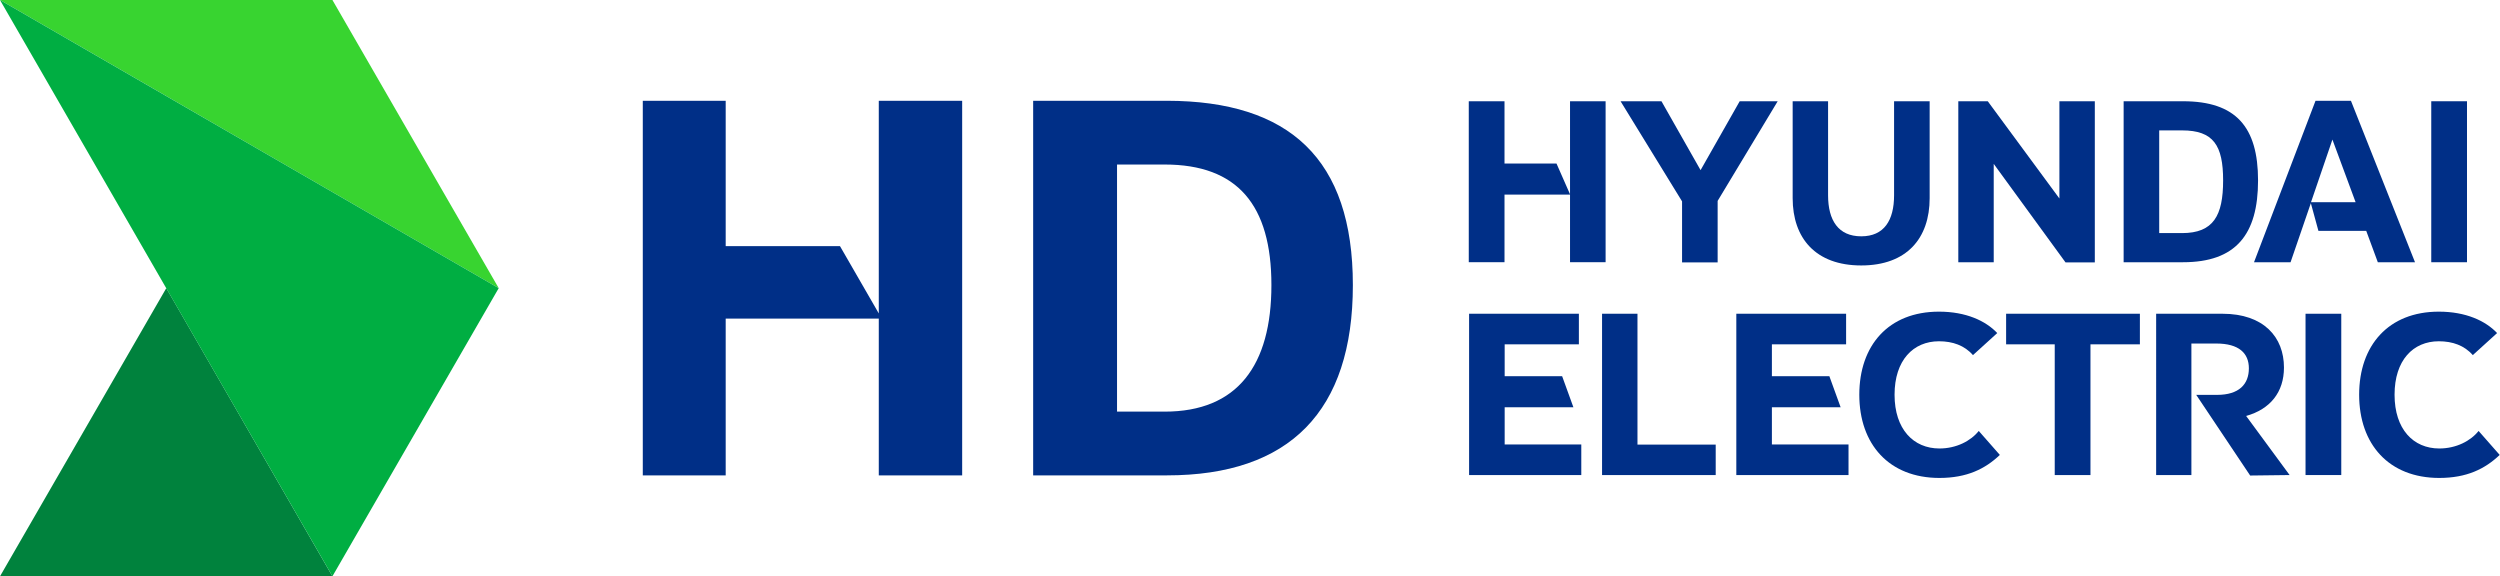
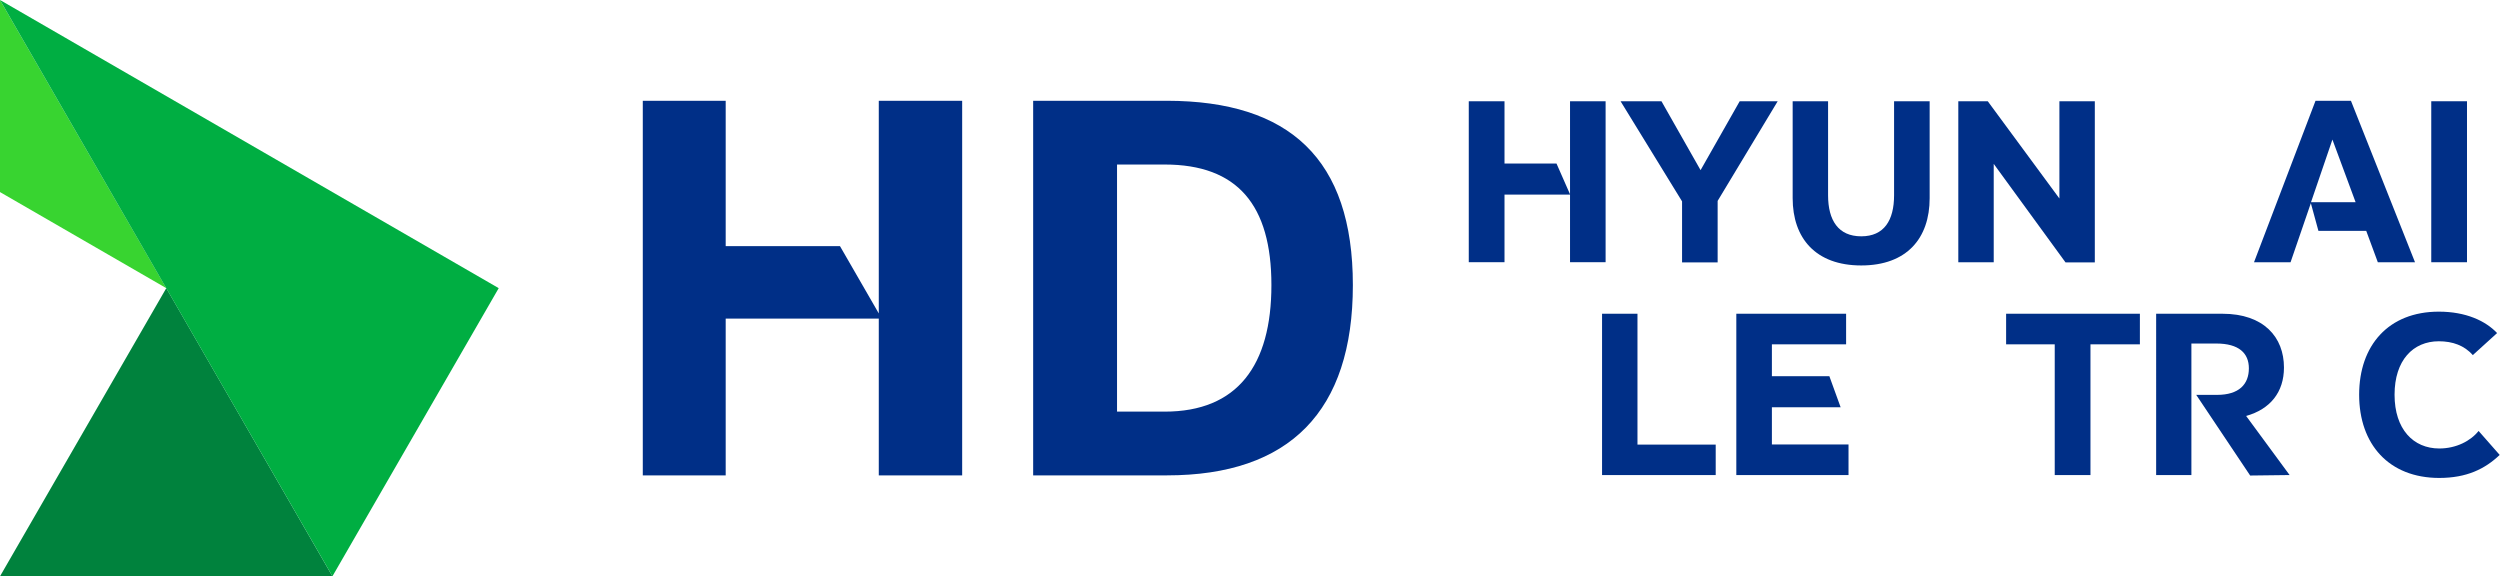
<svg xmlns="http://www.w3.org/2000/svg" version="1.2" viewBox="0 0 1553 358" width="1553" height="358">
  <title>logo-en-on</title>
  <style>
		.s0 { fill: #00823d } 
		.s1 { fill: #38d430 } 
		.s2 { fill: #00ae42 } 
		.s3 { fill: #002f87 } 
	</style>
  <g id="_레이어_1">
    <g>
      <g>
        <path fill-rule="evenodd" class="s0" d="m103.3 179l-103.3 179h206.5l-103.2-179z" />
-         <path fill-rule="evenodd" class="s1" d="m0 0h206.5l103.3 179-309.8-179z" />
+         <path fill-rule="evenodd" class="s1" d="m0 0l103.3 179-309.8-179z" />
        <path fill-rule="evenodd" class="s2" d="m0 0l309.8 179-103.3 179-206.5-358z" />
      </g>
      <g>
        <g>
          <path class="s3" d="m724.9 62.6h-83.1v232.7h83.1c76.3 0 115.5-39.9 115.5-118.2 0-78.3-39.3-114.4-115.5-114.5zm-1.4 193.1h-29.6v-153.5h29.6c45.2 0 66.3 25.1 66.3 74.9 0 49.9-21.1 78.6-66.3 78.6z" />
          <path fill-rule="evenodd" class="s3" d="m545.9 62.6v132.1l-24.1-41.8h-71v-90.3h-51.5v232.7h51.5v-97.4h95.1v97.4h51.8v-232.7h-51.8z" />
        </g>
        <path class="s3" d="m912.4 62.9h22.2v38.7h32.3l8.4 19.1v-57.8h22.1v100h-22.1v-42h-40.7v42h-22.2z" />
        <path class="s3" d="m1044.9 125.1l-38.2-62.2h25.4l24.3 42.8 24.3-42.8h23.6l-37.3 61.9v38.2h-22.1c0 0 0-38 0-37.9z" />
        <path class="s3" d="m1113.6 123.1v-60.2h22v58.4c0 15.6 6.4 25.5 20.6 25.5 14.2 0 20.4-9.9 20.4-25.5v-58.4h22.1v60.2c0 24.8-14.1 41.8-42.5 41.8-28.4 0-42.6-17-42.6-41.8z" />
        <path class="s3" d="m1216.5 62.9h18.3l44.5 60.4v-60.4h22v100.1h-18.2l-44.6-61.2v61.1h-22z" />
-         <path class="s3" d="m1402.7 112.1c0 33.6-13.8 50.8-46.6 50.8h-36.9v-100h36.9c32.8 0 46.6 15.9 46.6 49.2zm-47.2 32.7c19.5 0 25.5-10.9 25.5-32.7 0-21.8-6-31.1-25.5-31.1h-14.2v63.8z" />
        <path class="s3" d="m1438.4 62.6h22l39.8 100.3h-23.1l-7.2-19.5h-29.7l-4.7-17.2-12.6 36.7h-22.7zm24.9 63l-14.4-38.9-13.3 38.9c0 0 27.7 0 27.7 0z" />
        <path fill-rule="evenodd" class="s3" d="m1532.5 62.9v100h-22.2v-100z" />
-         <path class="s3" d="m912.7 194.9h68.1v19h-46.1v19.8h35.7l7 19.3h-42.7v23.1h47.6v19h-69.7v-100.2z" />
        <path class="s3" d="m995.2 194.9h22v81.3h48.6v18.9h-70.6c0 0 0-100.2 0-100.2z" />
        <path class="s3" d="m1078.6 194.9h68.2v19h-46.1v19.8h35.7l7 19.3h-42.7v23.1h47.6v19h-69.7z" />
-         <path class="s3" d="m1204.8 296.9c-31.4 0-49.8-21-49.8-51.7 0-30.6 18.1-51.6 49.5-51.6 16.8 0 29 5.7 36.2 13.3l-15.1 13.7c-5.2-6-12.6-8.6-21.1-8.6-16 0-27.6 11.8-27.6 33.2 0 21.5 11.8 33.4 27.9 33.4 10.5 0 19.5-4.7 24.4-10.9l13.1 14.9c-9.1 8.7-20.5 14.3-37.5 14.3z" />
        <path class="s3" d="m1246.2 194.9h83.1v19h-30.7v81.2h-22.2v-81.2h-30.2c0 0 0-19 0-19z" />
        <path class="s3" d="m1339.4 194.9h41.2c25.7 0 38.2 14.6 38.2 33.4 0 15.4-8.6 25.9-23.5 30.1l27 36.7-24.5 0.3-33.5-50.1h12.9c13.7 0 19.8-6.6 19.8-16.5 0-9.4-6.2-15.4-20.2-15.4h-15.5v81.7h-21.9z" />
-         <path fill-rule="evenodd" class="s3" d="m1454.4 194.9v100.2h-22.2v-100.2z" />
        <path class="s3" d="m1515.3 296.9c-31.4 0-49.8-21-49.8-51.7 0-30.6 18.2-51.6 49.5-51.6 16.8 0 29 5.7 36.2 13.3l-15.1 13.7c-5.2-6-12.6-8.6-21.1-8.6-16 0-27.5 11.8-27.5 33.2 0 21.5 11.7 33.4 27.8 33.4 10.5 0 19.5-4.7 24.4-10.9l13.1 14.9c-9.1 8.7-20.5 14.3-37.5 14.3z" />
      </g>
    </g>
  </g>
</svg>